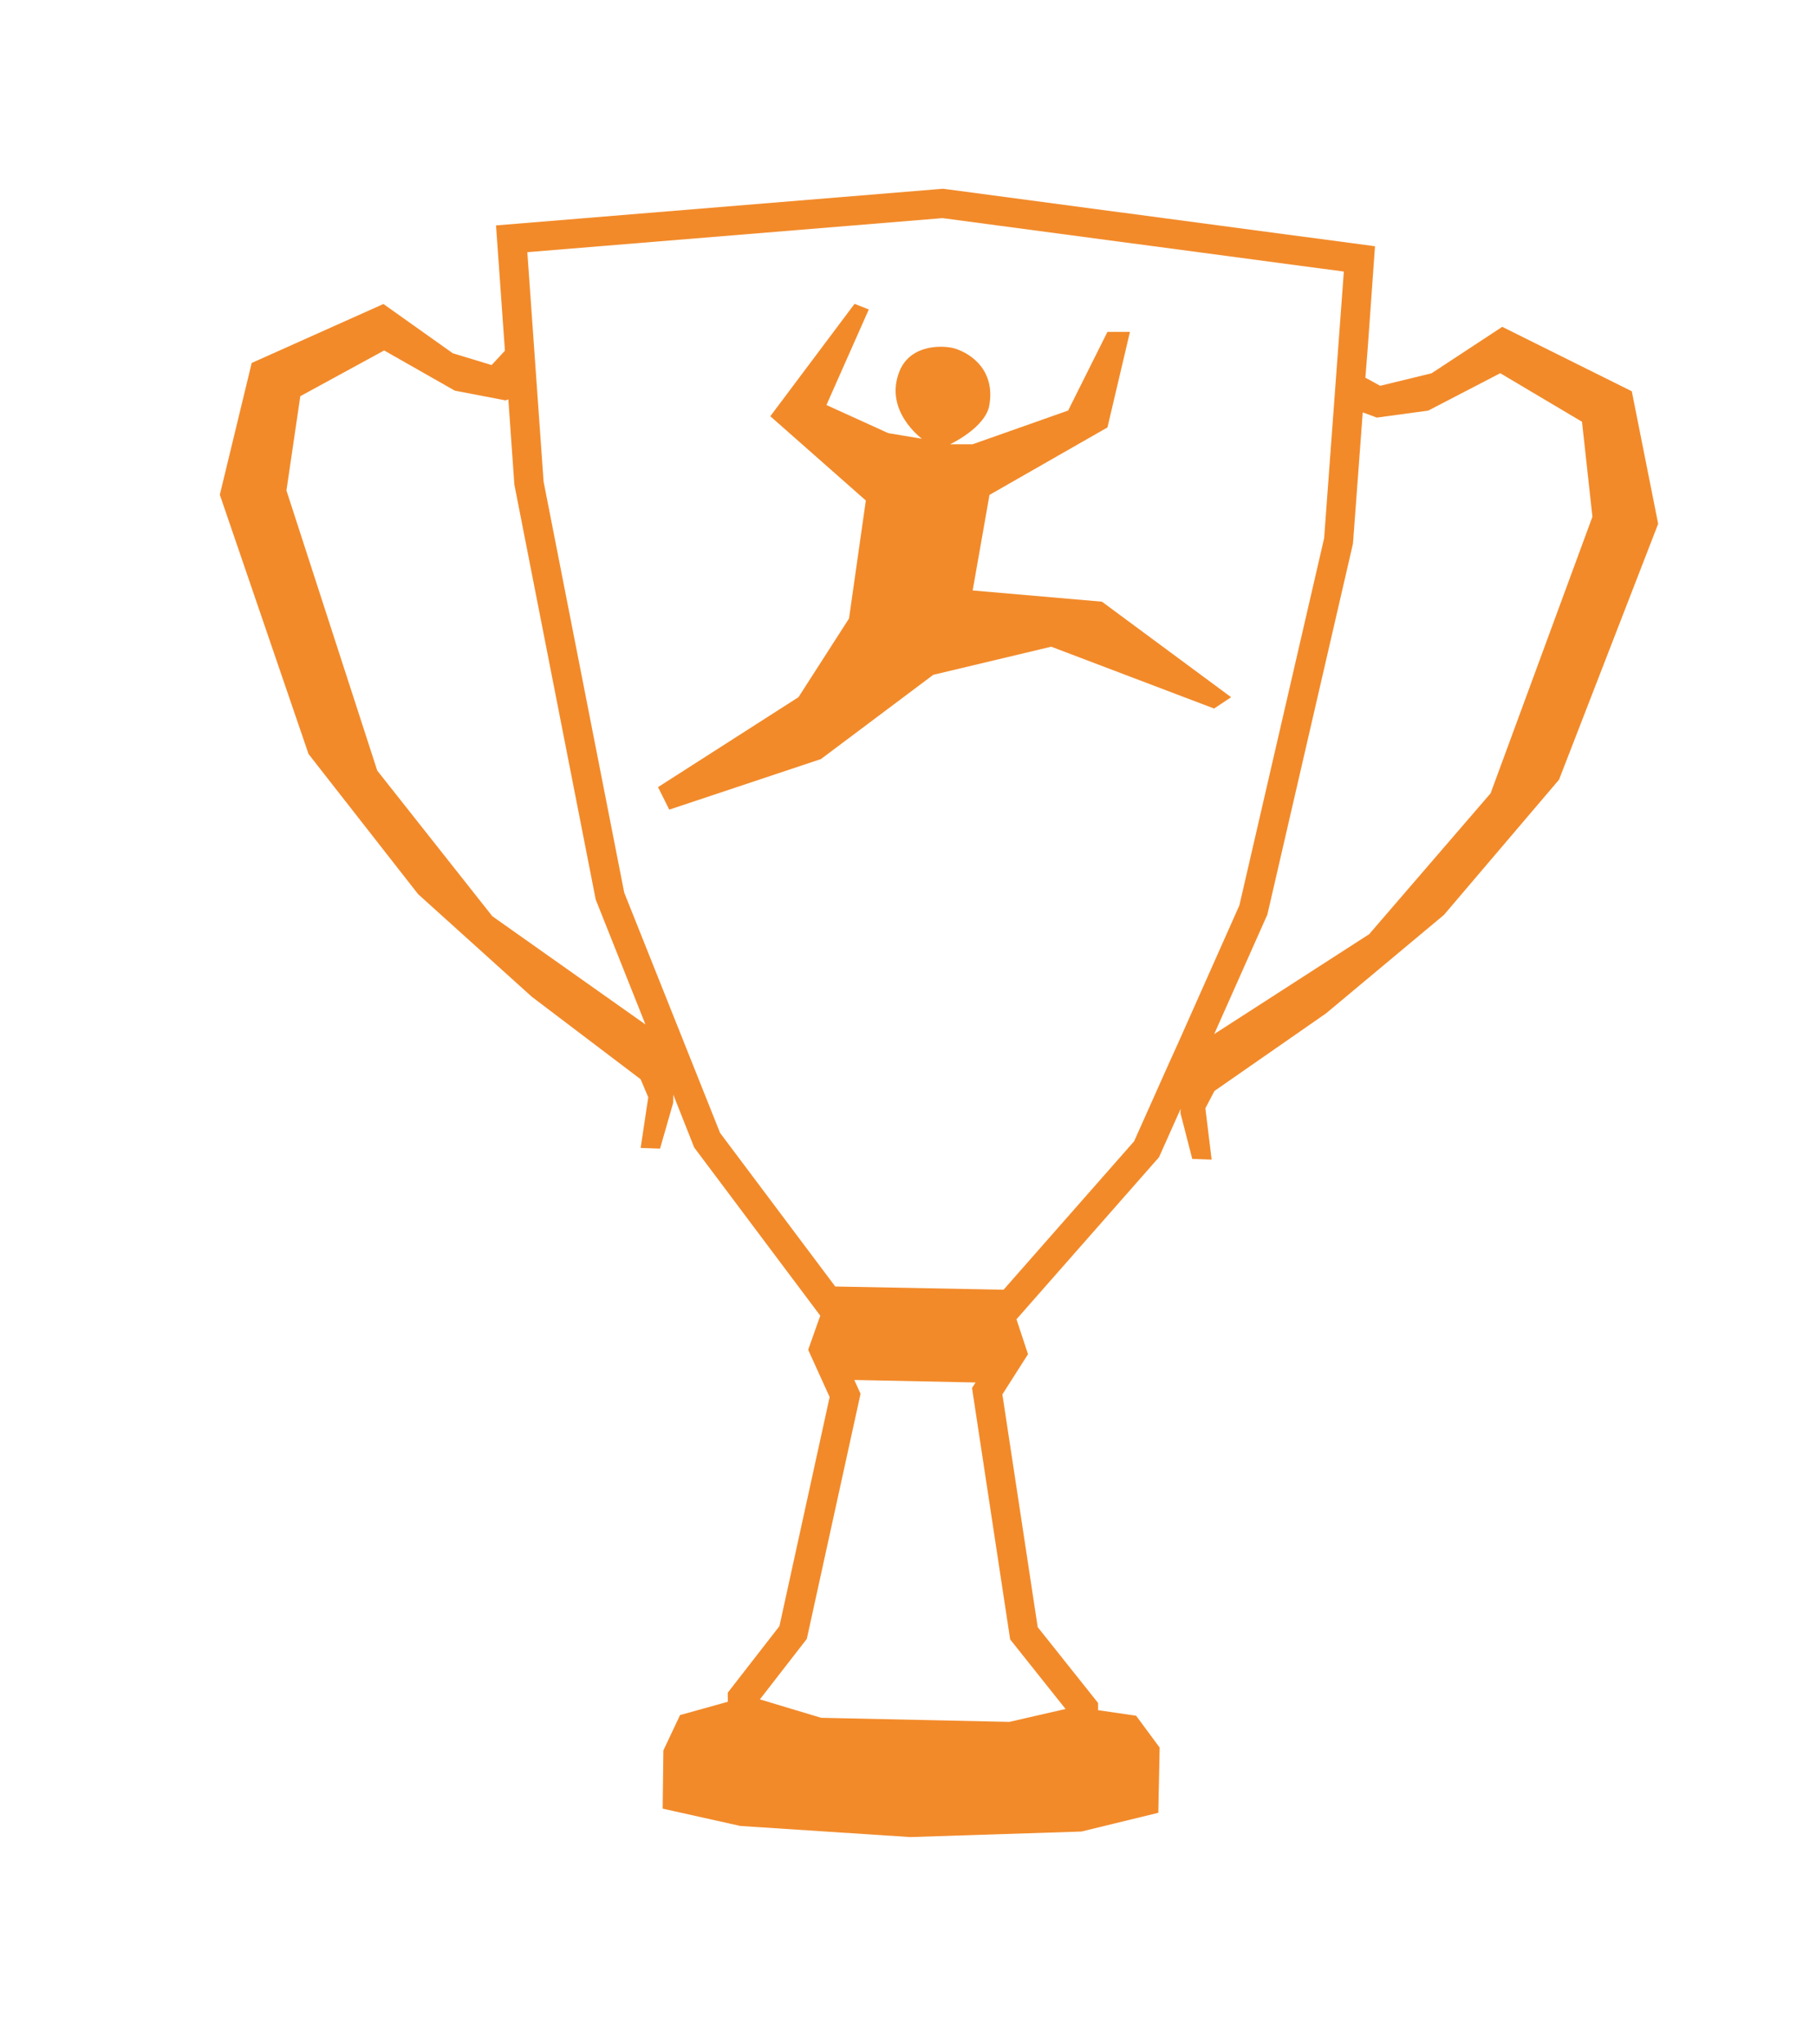
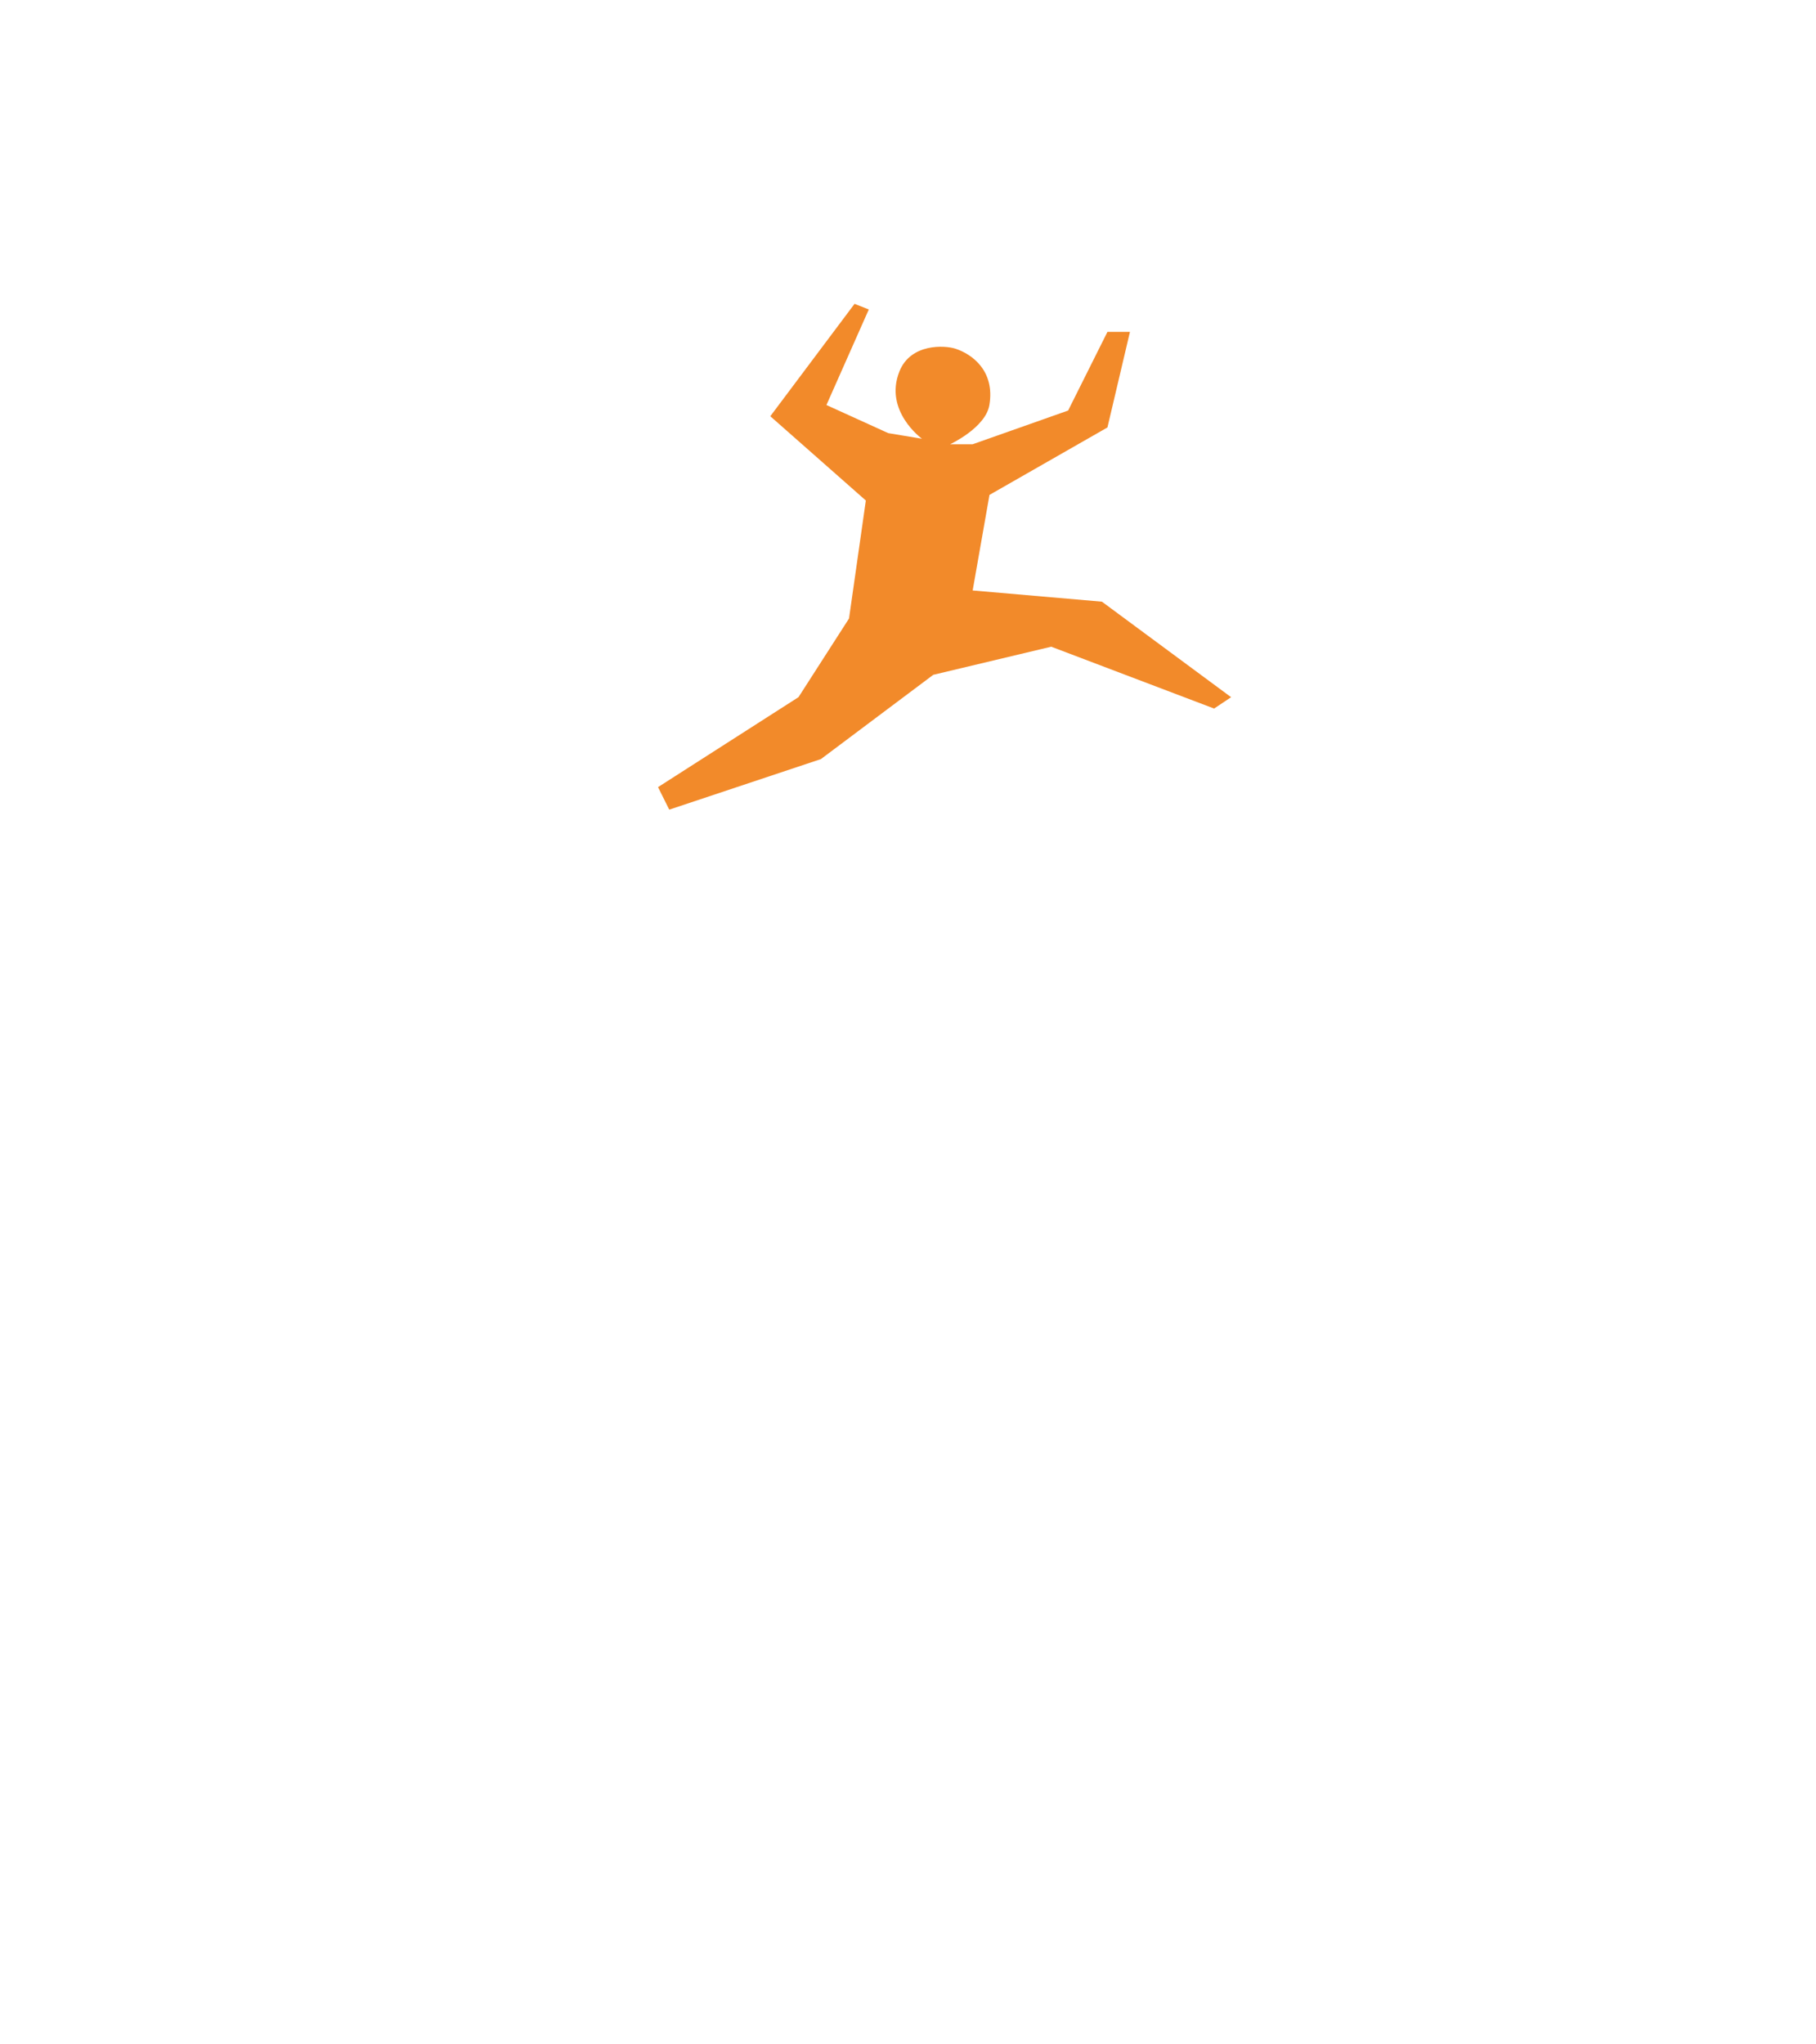
<svg xmlns="http://www.w3.org/2000/svg" id="Ebene_1" viewBox="0 0 226.77 255.12">
  <defs>
    <style>.cls-1{fill:#f28a2a;}</style>
  </defs>
-   <path class="cls-1" d="M203.78,48.85l-16.19-8.05-8.83,5.8-6.41,1.56-1.85-1.01.3-3.79.9-12.62-53.73-7.15-.19-.03-55.84,4.58,1.11,15.64-1.66,1.79-4.85-1.47-8.66-6.15-16.45,7.36-3.98,16.45,11.08,32.37,13.68,17.49,14.2,12.81,13.59,10.3.95,2.25-.95,6.32,2.42.09,1.64-5.71.02-1.02,2.61,6.59,15.74,20.99-1.51,4.26,2.68,5.9-6.27,28.6-6.45,8.3v1.14l-5.96,1.66-2.08,4.41-.09,7.27,9.69,2.16,21.21,1.39,21.38-.69,9.61-2.34.17-8.14-2.94-3.98-4.75-.69v-.9l-7.54-9.47-4.41-29.05,3.2-5.02-1.44-4.36,17.8-20.23,2.7-6.04-.02.54,1.47,5.71,2.42.09-.78-6.41,1.13-2.16,13.94-9.69,14.72-12.29,14.37-16.88,12.38-31.94-3.29-16.53ZM126.13,204.64l6.93,8.7-7.02,1.61-23.5-.51-7.65-2.3,5.86-7.55,6.71-30.6-.78-1.72,15.14.31-.44.69,4.76,31.37ZM61.48,114.38l-14.37-18.18-11.34-34.97,1.73-11.77,10.47-5.71,8.83,5.02,6.32,1.21.36-.12.75,10.63,10.16,51.81,6.21,15.59-19.13-13.52ZM141.63,142.46l-16.31,18.54-21.02-.4-14.38-19.17-11.97-30-10.07-51.31-2.03-28.64,51.84-4.25,50.12,6.67-2.46,33.28-10.58,45.83-7.63,17.15h0s-1.21,2.67-1.21,2.67l1.67.75h0l-1.67-.75-4.3,9.62ZM148.82,130.91h0,0ZM186.12,99.05l-15.15,17.57-19.35,12.47,6.64-14.92,10.69-46.31,1.22-16.38,1.76.65,6.41-.87,9-4.67,10.21,6.06,1.3,11.86-12.72,34.54Z" />
  <path class="cls-1" d="M153.74,87.04l-16.14-11.93-16.14-1.4,2.1-11.93,14.73-8.42,2.81-11.93h-2.81l-4.91,9.82-11.93,4.21h-2.81s4.44-2.06,4.91-4.91c.7-4.21-2.1-6.31-4.21-7.01-1.33-.45-5.61-.7-7.02,2.81-1.99,4.96,2.81,8.42,2.81,8.42l-4.21-.7-7.72-3.51,5.29-11.93-1.78-.7-10.52,14.03,11.93,10.52-2.1,14.73-6.31,9.82-17.54,11.23,1.4,2.81,18.94-6.31,14.03-10.52,14.73-3.51,20.34,7.72,2.1-1.4Z" />
</svg>